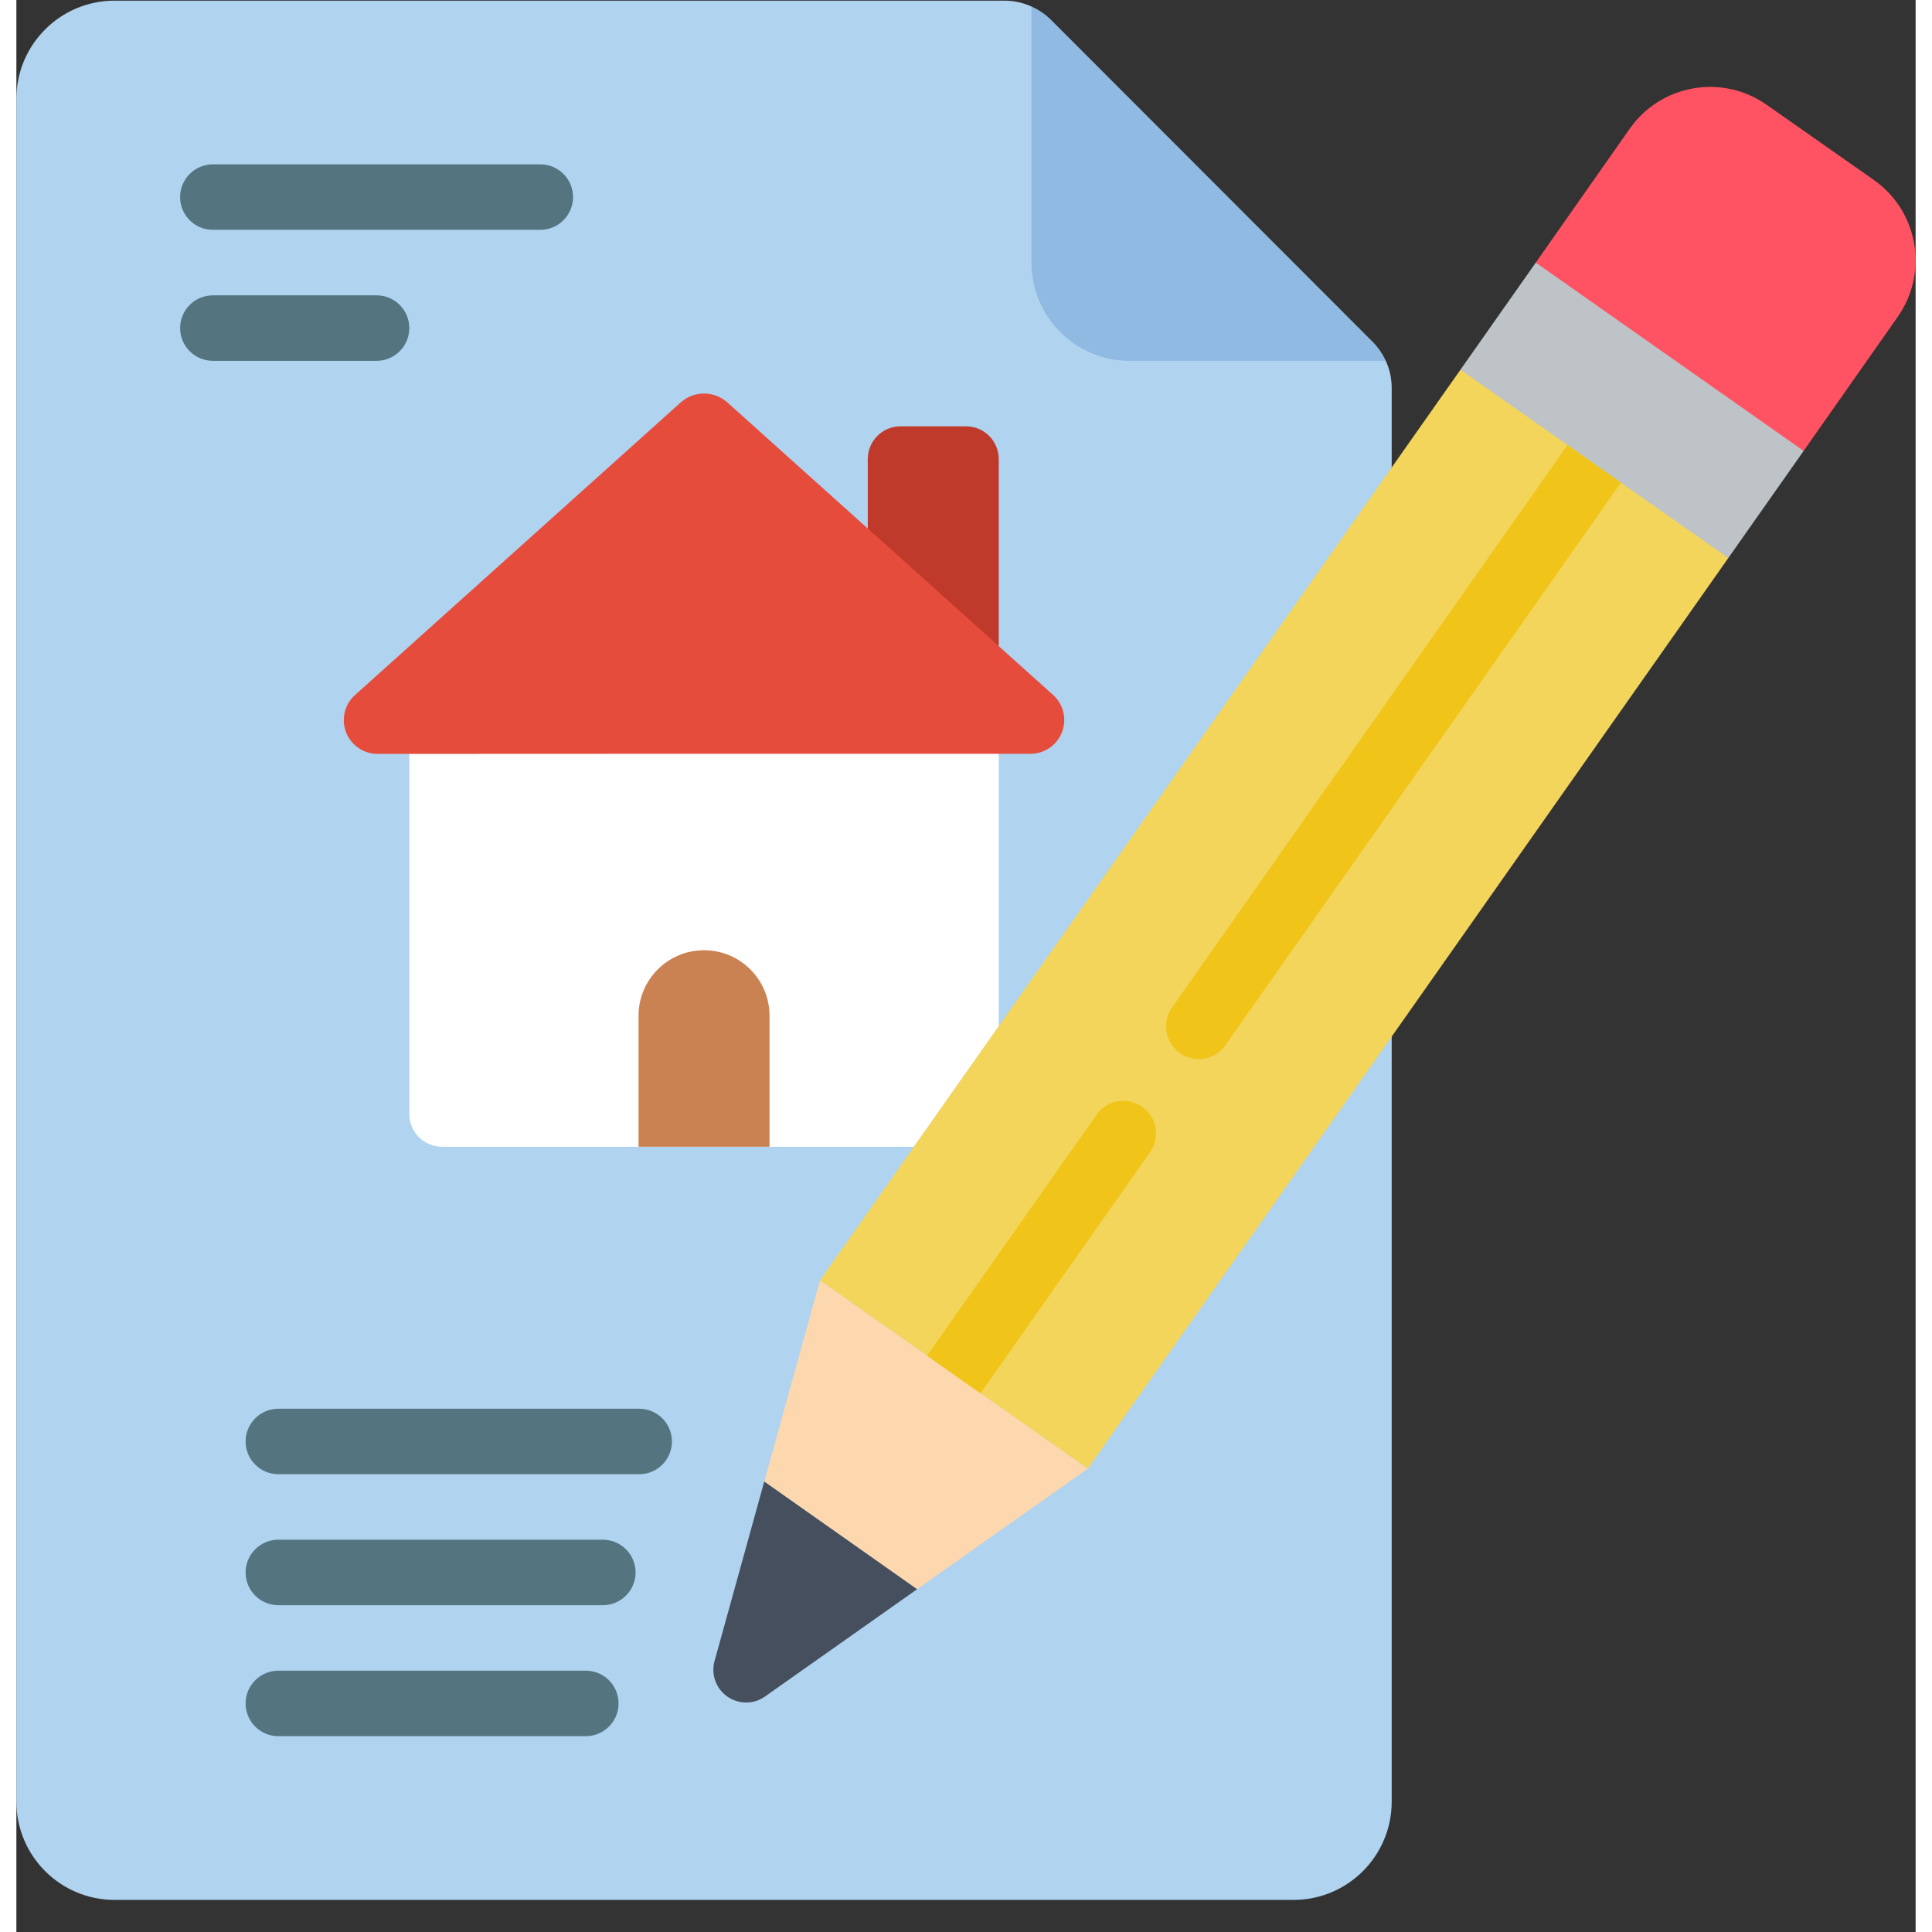
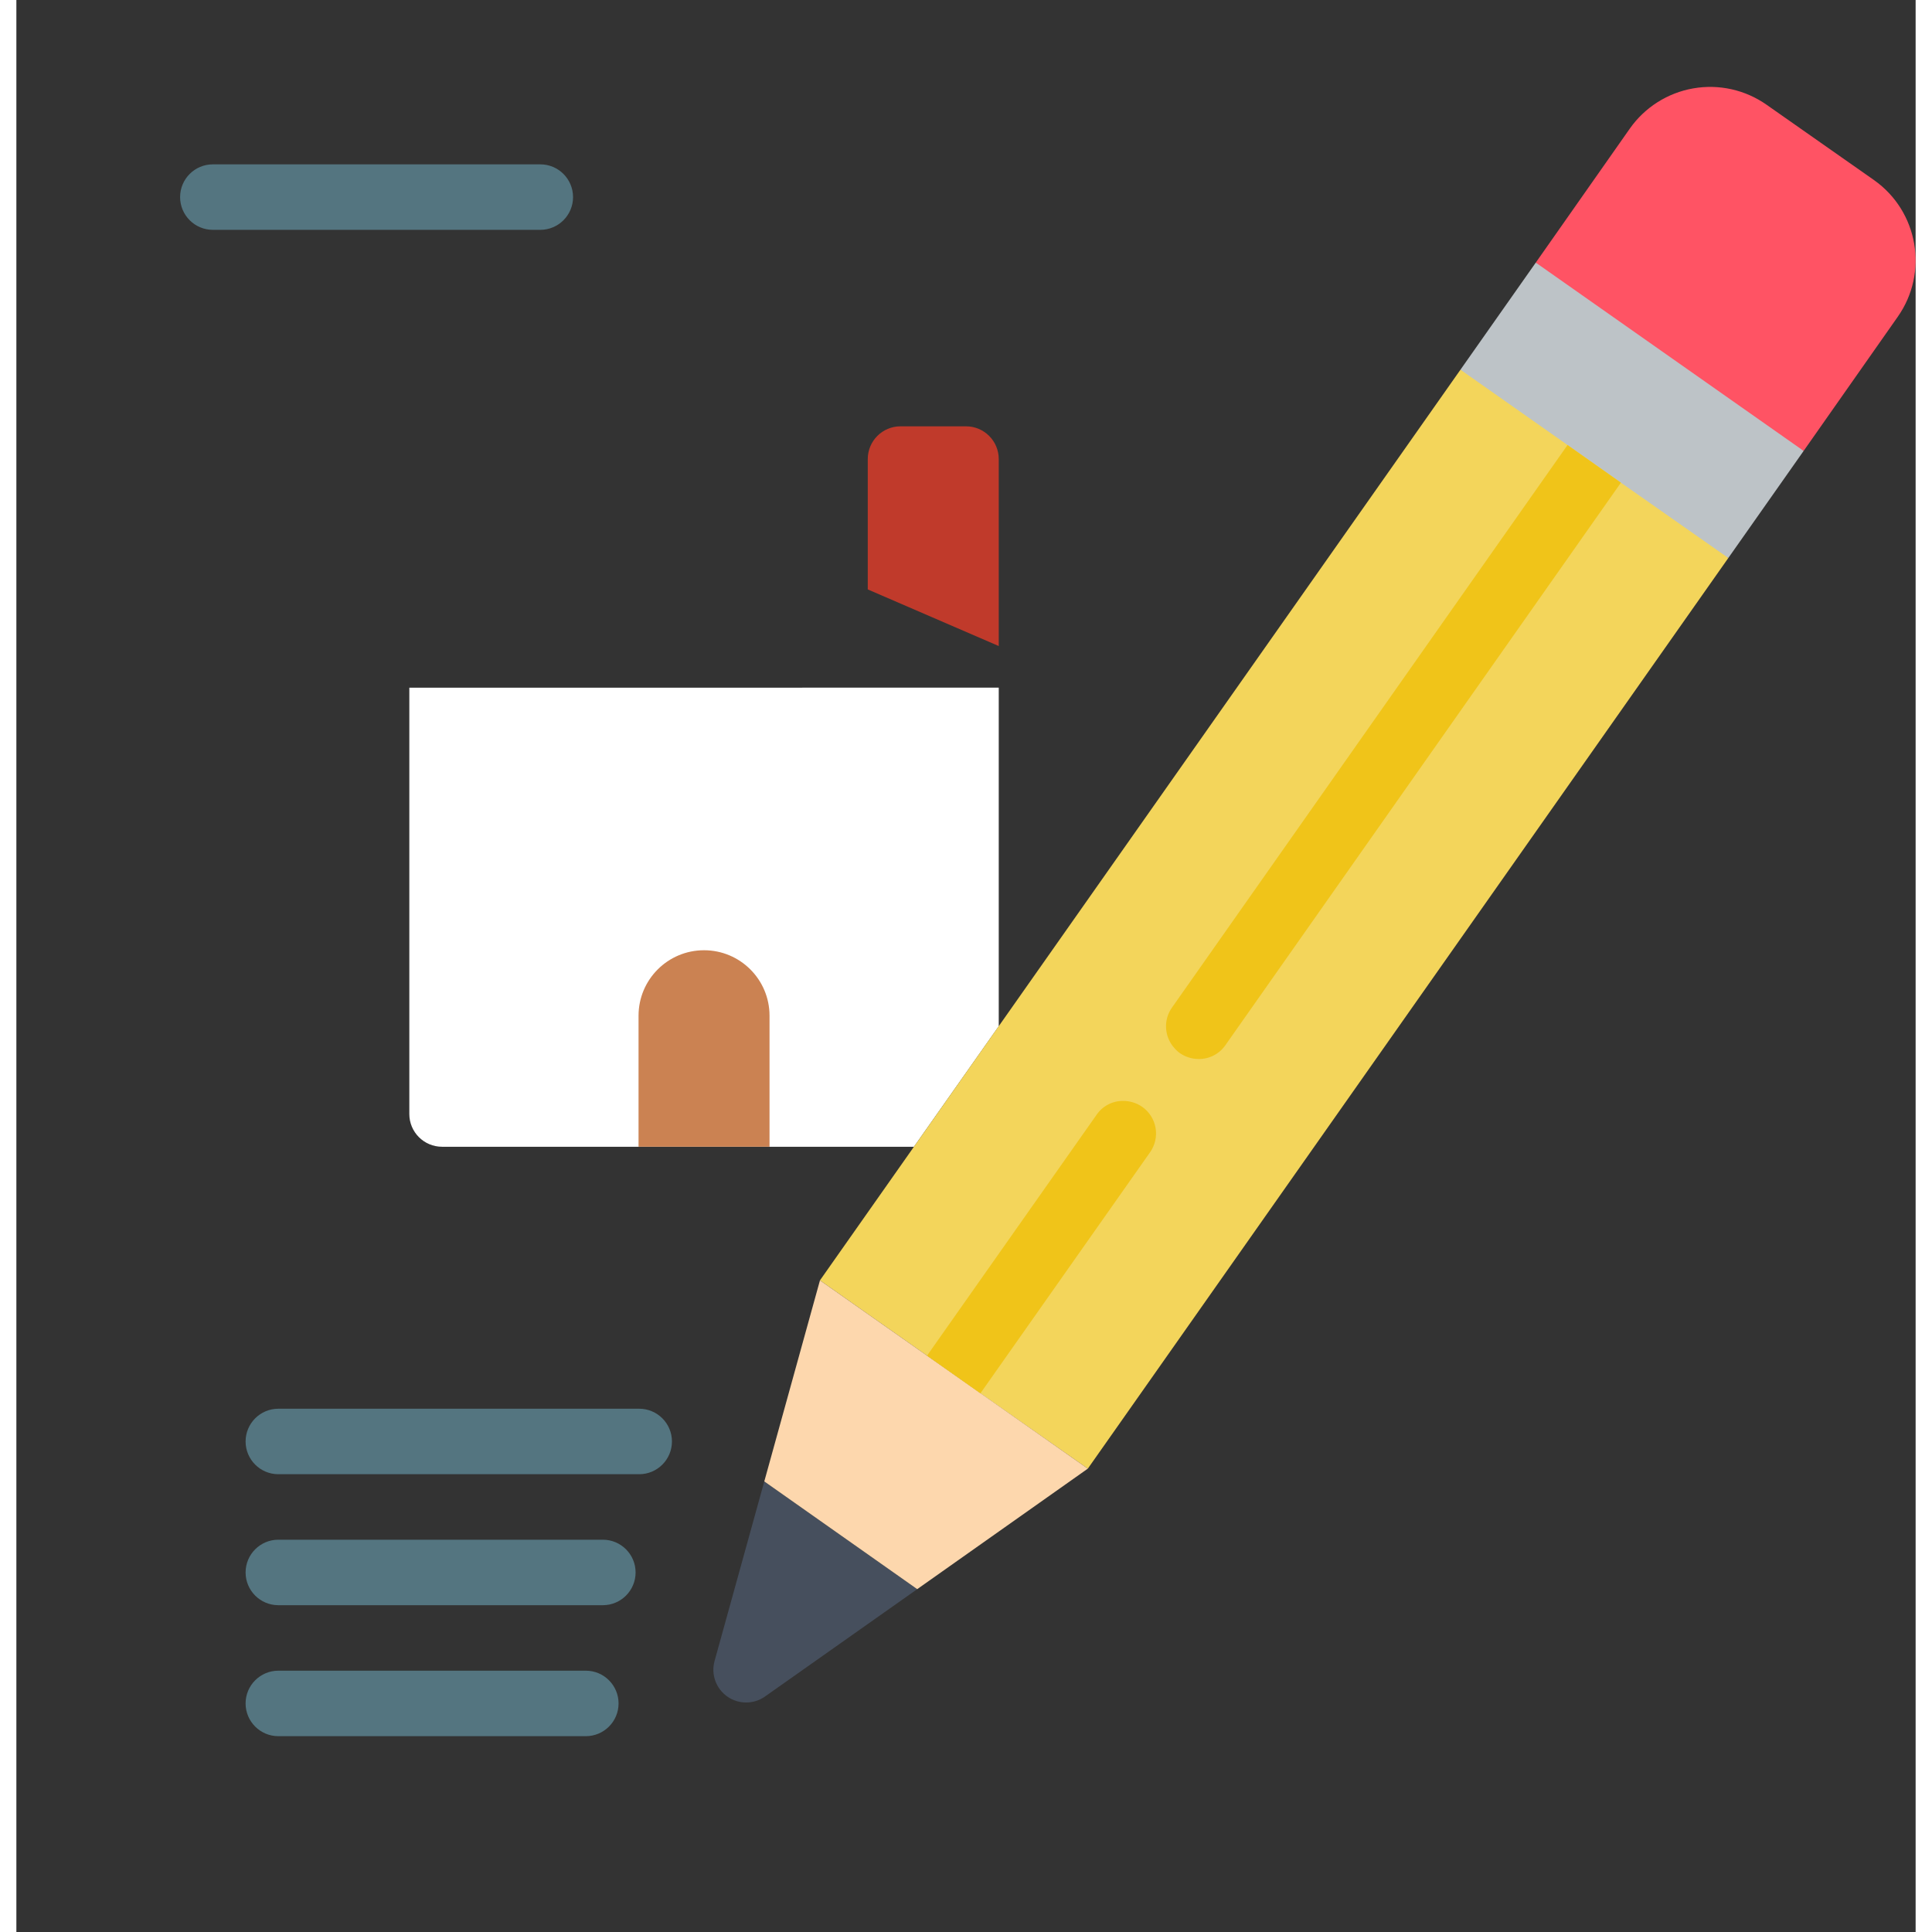
<svg xmlns="http://www.w3.org/2000/svg" height="512" viewBox="0 0 58 59" width="512">
  <rect x="0" y="0" width="58" height="59" fill="#333333" stroke="none" />
  <g id="Page-1" fill="none" fill-rule="evenodd">
    <g id="024---Drafting-Document">
      <path id="Path" d="m54.58 13.77-2.3 3.27-4.78-2.009-3.4-3.741 2.3-3.27 4.828 2.143z" fill="#bdc3c7" />
-       <path id="Path" d="m41.82 11.02c.12.26.181.544.18.83v43.17c0 1.657-1.343 3-3 3h-36c-1.657 0-3-1.343-3-3v-52c0-1.657 1.343-3 3-3h27.17c.286-.001.57.06.83.18z" fill="#b0d3f0" />
-       <path id="Path" d="m41.82 11.02h-7.82c-1.657 0-3-1.343-3-3v-7.82c.219.097.419.232.59.4l9.82 9.83c.171.171.31.37.41.59z" fill="#90bae1" />
      <path id="Path" d="m30 21v10.34l-2.59 3.68h-14.41c-.552 0-1-.448-1-1v-13.02z" fill="#fff" />
      <path id="Path" d="m30 19.729v-5.71c0-.552-.448-1-1-1h-2c-.552 0-1 .448-1 1v3.981z" fill="#c03a2b" />
      <path id="Path" d="m21 29.019c1.105 0 2 .895 2 2v4h-4v-4c0-1.105.895-2 2-2z" fill="#cb8252" />
      <g fill="#547580">
        <path id="Path" d="m19.02 45.02h-11.02c-.552 0-1-.448-1-1s.448-1 1-1h11.02c.552 0 1 .448 1 1s-.448 1-1 1z" />
        <path id="Path" d="m17.91 49.02h-9.91c-.552 0-1-.448-1-1s.448-1 1-1h9.91c.552 0 1 .448 1 1s-.448 1-1 1z" />
        <path id="Path" d="m17.39 53.02h-9.39c-.552 0-1-.448-1-1s.448-1 1-1h9.39c.552 0 1 .448 1 1s-.448 1-1 1z" />
        <path id="Path" d="m16 7.019h-10c-.552 0-1-.448-1-1s.448-1 1-1h10c.552 0 1 .448 1 1s-.448 1-1 1z" />
-         <path id="Path" d="m11 11.019h-5c-.552 0-1-.448-1-1 0-.552.448-1 1-1h5c.552 0 1 .448 1 1 0 .552-.448 1-1 1z" />
      </g>
      <path id="Path" d="m52.28 17.04-19.56 27.81-3.28-2.3-1.63-1.15-3.27-2.3 19.56-27.81 3.27 2.3 1.63 1.15z" fill="#f3d55b" />
      <path id="Path" d="m27.51 48.53-4.65 3.28c-.345.242-.804.242-1.149 0-.345-.242-.501-.674-.391-1.08l1.52-5.49z" fill="#464f5d" />
      <path id="Path" d="m32.72 44.85-5.21 3.68-4.67-3.29 1.7-6.14z" fill="#fdd7ad" />
      <path id="Path" d="m57.45 9.68-2.87 4.09-8.18-5.75 2.87-4.09c.457-.651 1.155-1.094 1.939-1.231.784-.137 1.59.043 2.241.501l3.28 2.3c1.353.956 1.675 2.827.72 4.18z" fill="#ff5364" />
      <path id="Path" d="m34.62 35.19-5.18 7.36-1.63-1.15 5.18-7.36c.183-.266.487-.424.81-.42.207-0.0.409.062.58.18.217.152.364.384.409.645s-.016.529-.169.745z" fill="#f0c419" />
      <path id="Path" d="m49 14.74-12.08 17.18c-.186.268-.494.426-.82.42-.204-.001-.402-.064-.57-.18-.067-.049-.127-.106-.18-.17-.298-.345-.323-.848-.06-1.22l12.08-17.18z" fill="#f0c419" />
-       <path id="Path" d="m21 23.019h9.943c.432.011.826-.249.985-.651.159-.402.051-.861-.272-1.149l-9.943-8.929c-.406-.362-1.02-.362-1.426 0l-9.943 8.933c-.323.288-.432.747-.272 1.149.159.402.553.662.985.651z" fill="#e64c3c" />
    </g>
  </g>
</svg>